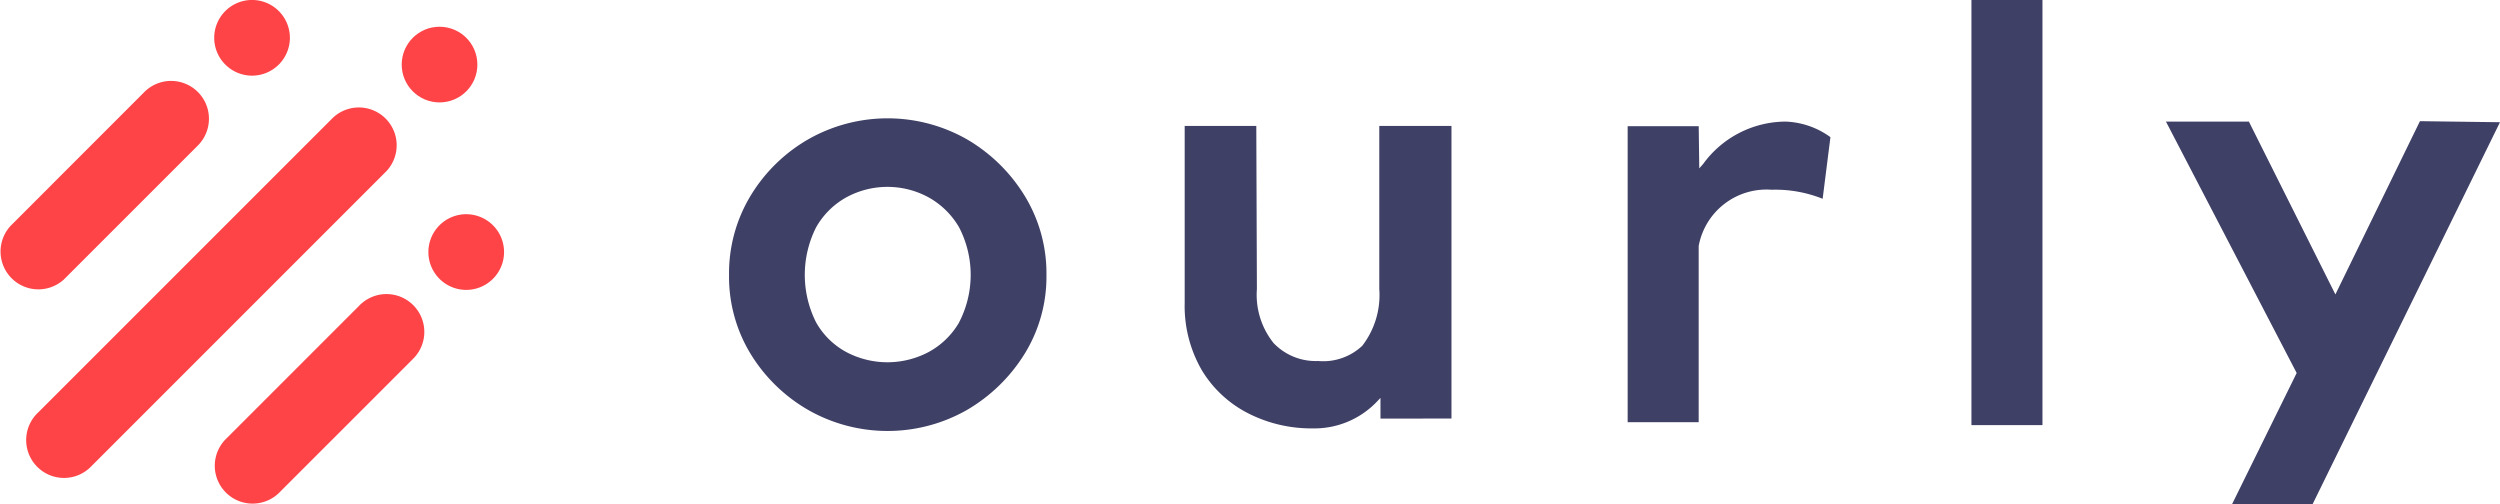
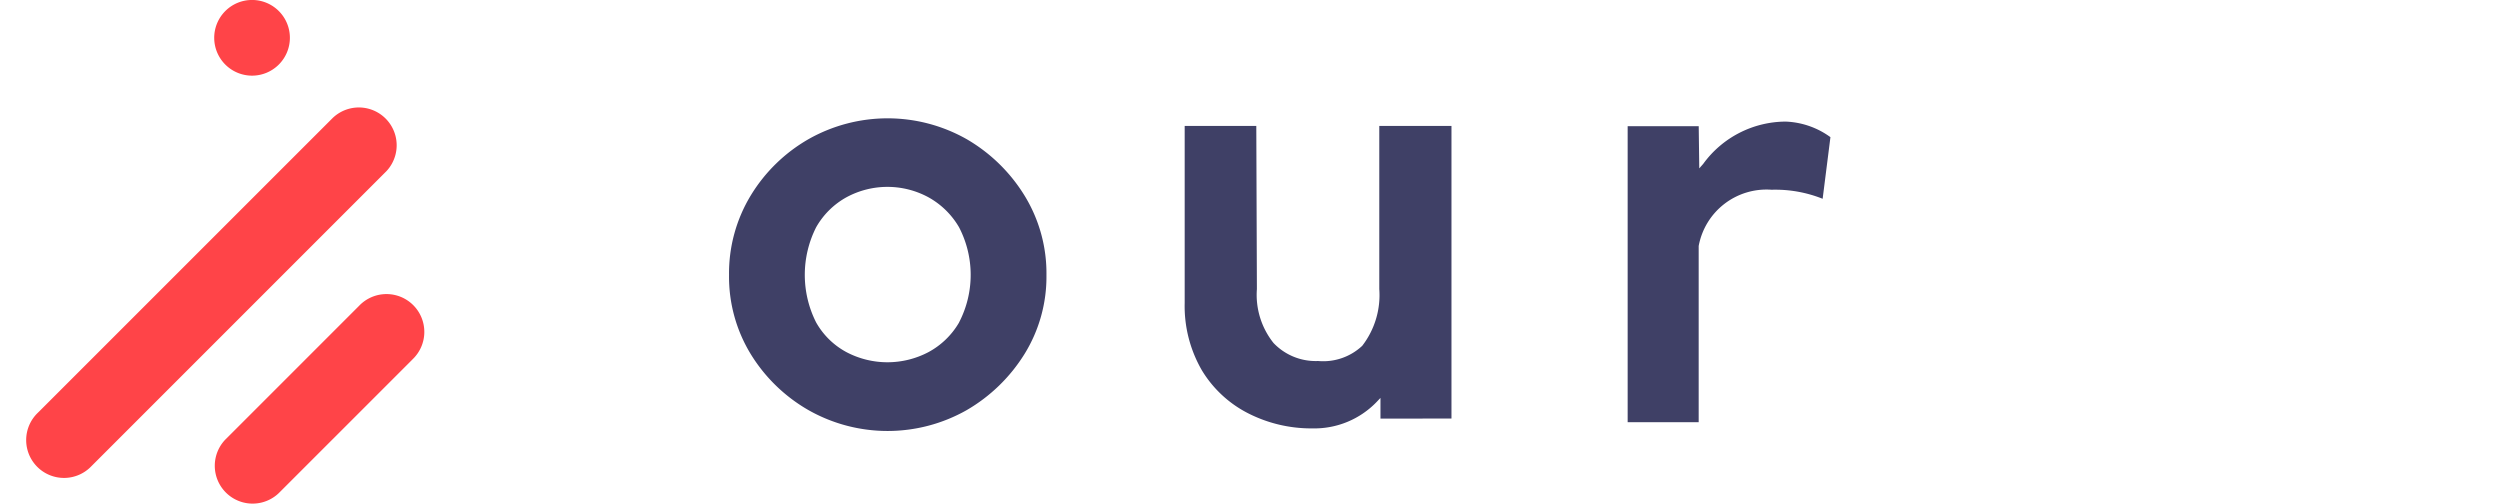
<svg xmlns="http://www.w3.org/2000/svg" width="135.061" height="27.235" viewBox="0 0 135.061 27.235">
  <g id="group4759" data-name="group4759" transform="translate(-217.852 -260.539)">
    <path id="path29" data-name="path29" d="M337.993,279.08a8.673,8.673,0,0,0-8.541,0,8.729,8.729,0,0,0-3.123,3.045,8.1,8.1,0,0,0-1.172,4.292,8.011,8.011,0,0,0,1.172,4.276,8.778,8.778,0,0,0,3.123,3.028,8.667,8.667,0,0,0,8.541,0,8.978,8.978,0,0,0,3.125-3.03,7.934,7.934,0,0,0,1.187-4.275,8.022,8.022,0,0,0-1.187-4.292A8.93,8.93,0,0,0,337.993,279.08Zm-.41,9.908a4.235,4.235,0,0,1-1.656,1.6,4.757,4.757,0,0,1-4.425,0,4.116,4.116,0,0,1-1.64-1.605,5.7,5.7,0,0,1,0-5.141,4.236,4.236,0,0,1,1.639-1.622,4.648,4.648,0,0,1,4.427,0,4.344,4.344,0,0,1,1.655,1.621,5.575,5.575,0,0,1,0,5.142Z" transform="translate(-67.919 -11.024)" fill="#3f4066" />
    <path id="path30" data-name="path30" d="M467.955,282.606l.421-3.329a4.376,4.376,0,0,0-2.417-.841h-.011a5.535,5.535,0,0,0-4.446,2.286l-.212.241-.03-2.278h-3.839v15.99h3.837v-9.518a3.724,3.724,0,0,1,3.938-3.039A6.885,6.885,0,0,1,467.955,282.606Z" transform="translate(-151.636 -11.328)" fill="#3f4066" />
-     <rect id="rect3782" data-name="rect3782" width="3.837" height="22.967" transform="translate(324.358 260.539)" fill="#3f4066" />
-     <path id="path31" data-name="path31" d="M550.37,278.374l-4.568,9.359-4.674-9.336h-4.48l7.062,13.582-3.489,7.083h4.351l10.121-20.631Z" transform="translate(-201.782 -11.289)" fill="#3f4066" />
    <g id="group4758" data-name="group4758" transform="translate(217.852 260.539)">
-       <circle id="circle1" data-name="circle1" cx="2.044" cy="2.044" r="2.044" transform="translate(21.702 1.445)" fill="#ff4448" />
      <path id="path32" data-name="path32" d="M252.871,264.027a2.044,2.044,0,1,0-2.89,0A2.043,2.043,0,0,0,252.871,264.027Z" transform="translate(-237.809 -260.539)" fill="#ff4448" />
-       <path id="path33" data-name="path33" d="M221.34,283.088l7.232-7.232a2.044,2.044,0,0,0-2.89-2.89L218.45,280.2a2.044,2.044,0,0,0,2.89,2.89Z" transform="translate(-217.852 -268.026)" fill="#ff4448" />
      <path id="path34" data-name="path34" d="M241.186,279.812h0l.007-.007h0a2.043,2.043,0,0,0-2.889-2.889h0L222.387,292.83a2.044,2.044,0,1,0,2.89,2.89l15.909-15.909Z" transform="translate(-220.343 -270.53)" fill="#ff4448" />
-       <path id="path35" data-name="path35" d="M284.4,292.669a2.044,2.044,0,1,0,0,2.89A2.044,2.044,0,0,0,284.4,292.669Z" transform="translate(-257.767 -280.497)" fill="#ff4448" />
      <path id="path36" data-name="path36" d="M257.213,304.5l-7.232,7.232a2.044,2.044,0,0,0,2.89,2.89l7.232-7.232a2.044,2.044,0,1,0-2.89-2.89Z" transform="translate(-237.809 -287.983)" fill="#ff4448" />
    </g>
    <path id="path37" data-name="path37" d="M406.632,294.882v-15.81h-3.9v8.815a4.484,4.484,0,0,1-.921,3.065,3.08,3.08,0,0,1-2.385.821,3.145,3.145,0,0,1-2.406-.971,4.166,4.166,0,0,1-.9-2.914l-.032-8.815h-3.869v9.555a6.919,6.919,0,0,0,.93,3.65,6.212,6.212,0,0,0,2.554,2.348,7.5,7.5,0,0,0,3.326.788h.108a4.671,4.671,0,0,0,3.446-1.423l.213-.224v1.117Z" transform="translate(-110.365 -11.731)" fill="#3f4066" />
  </g>
</svg>